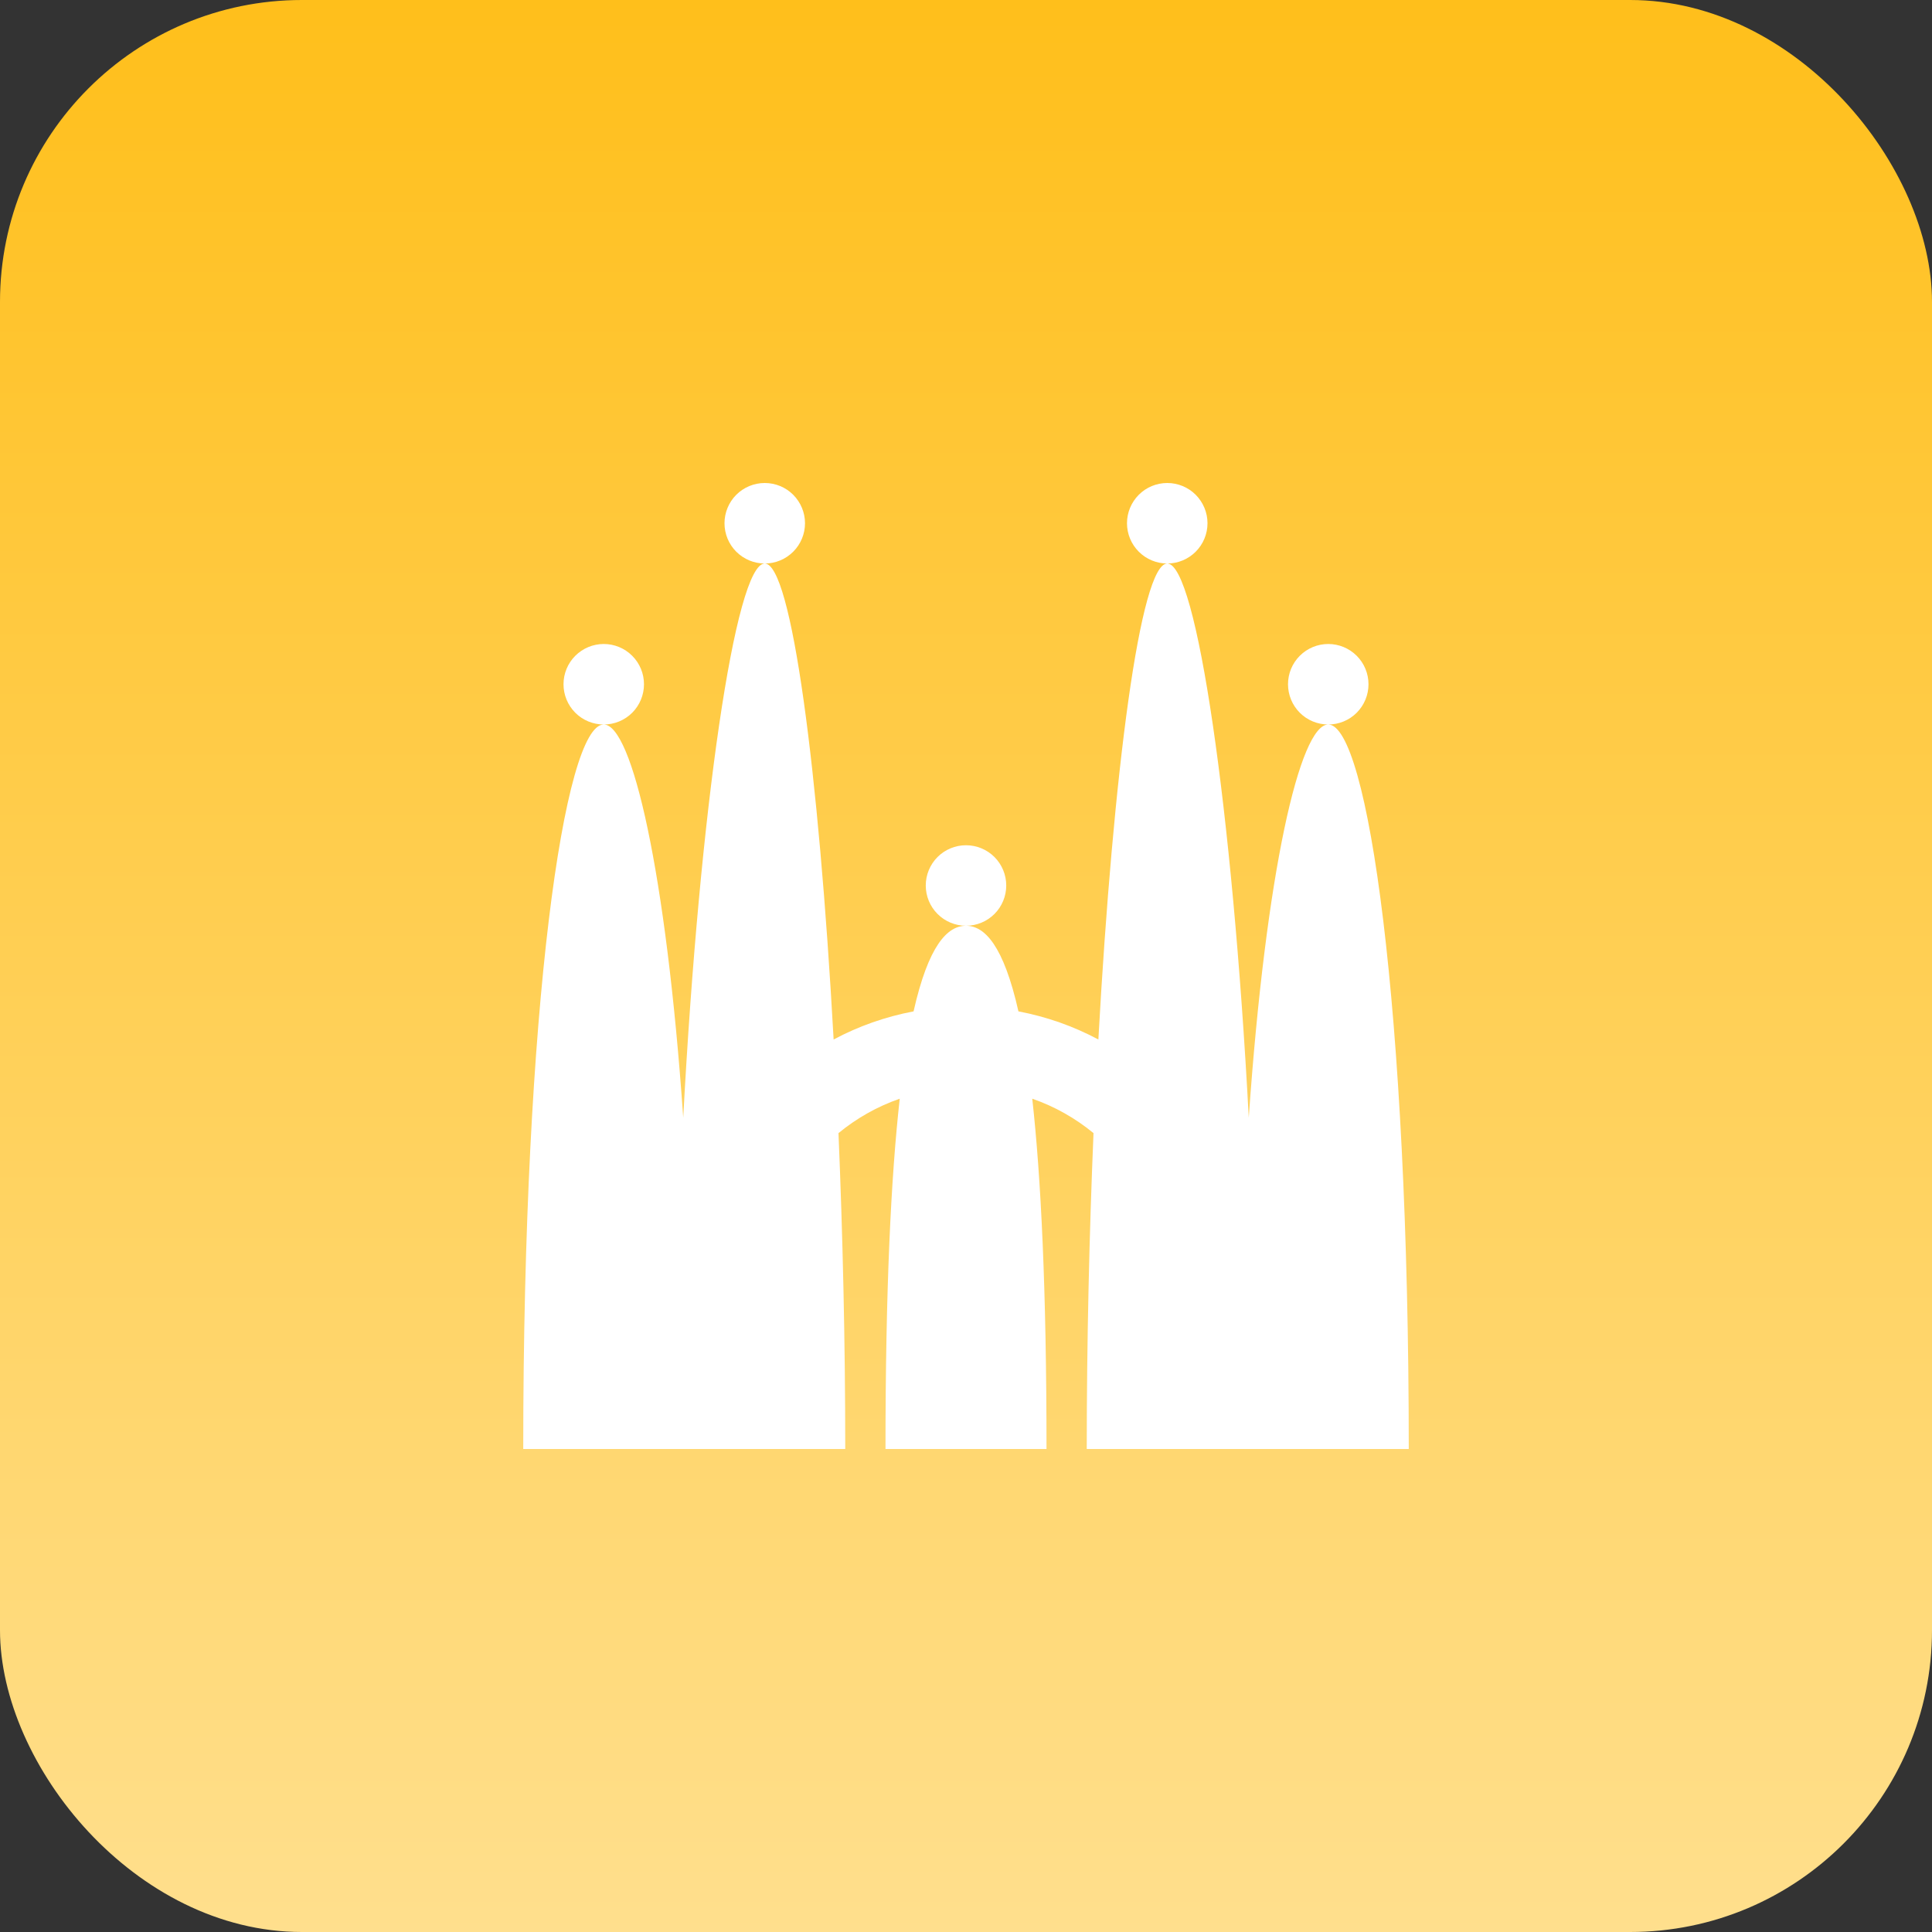
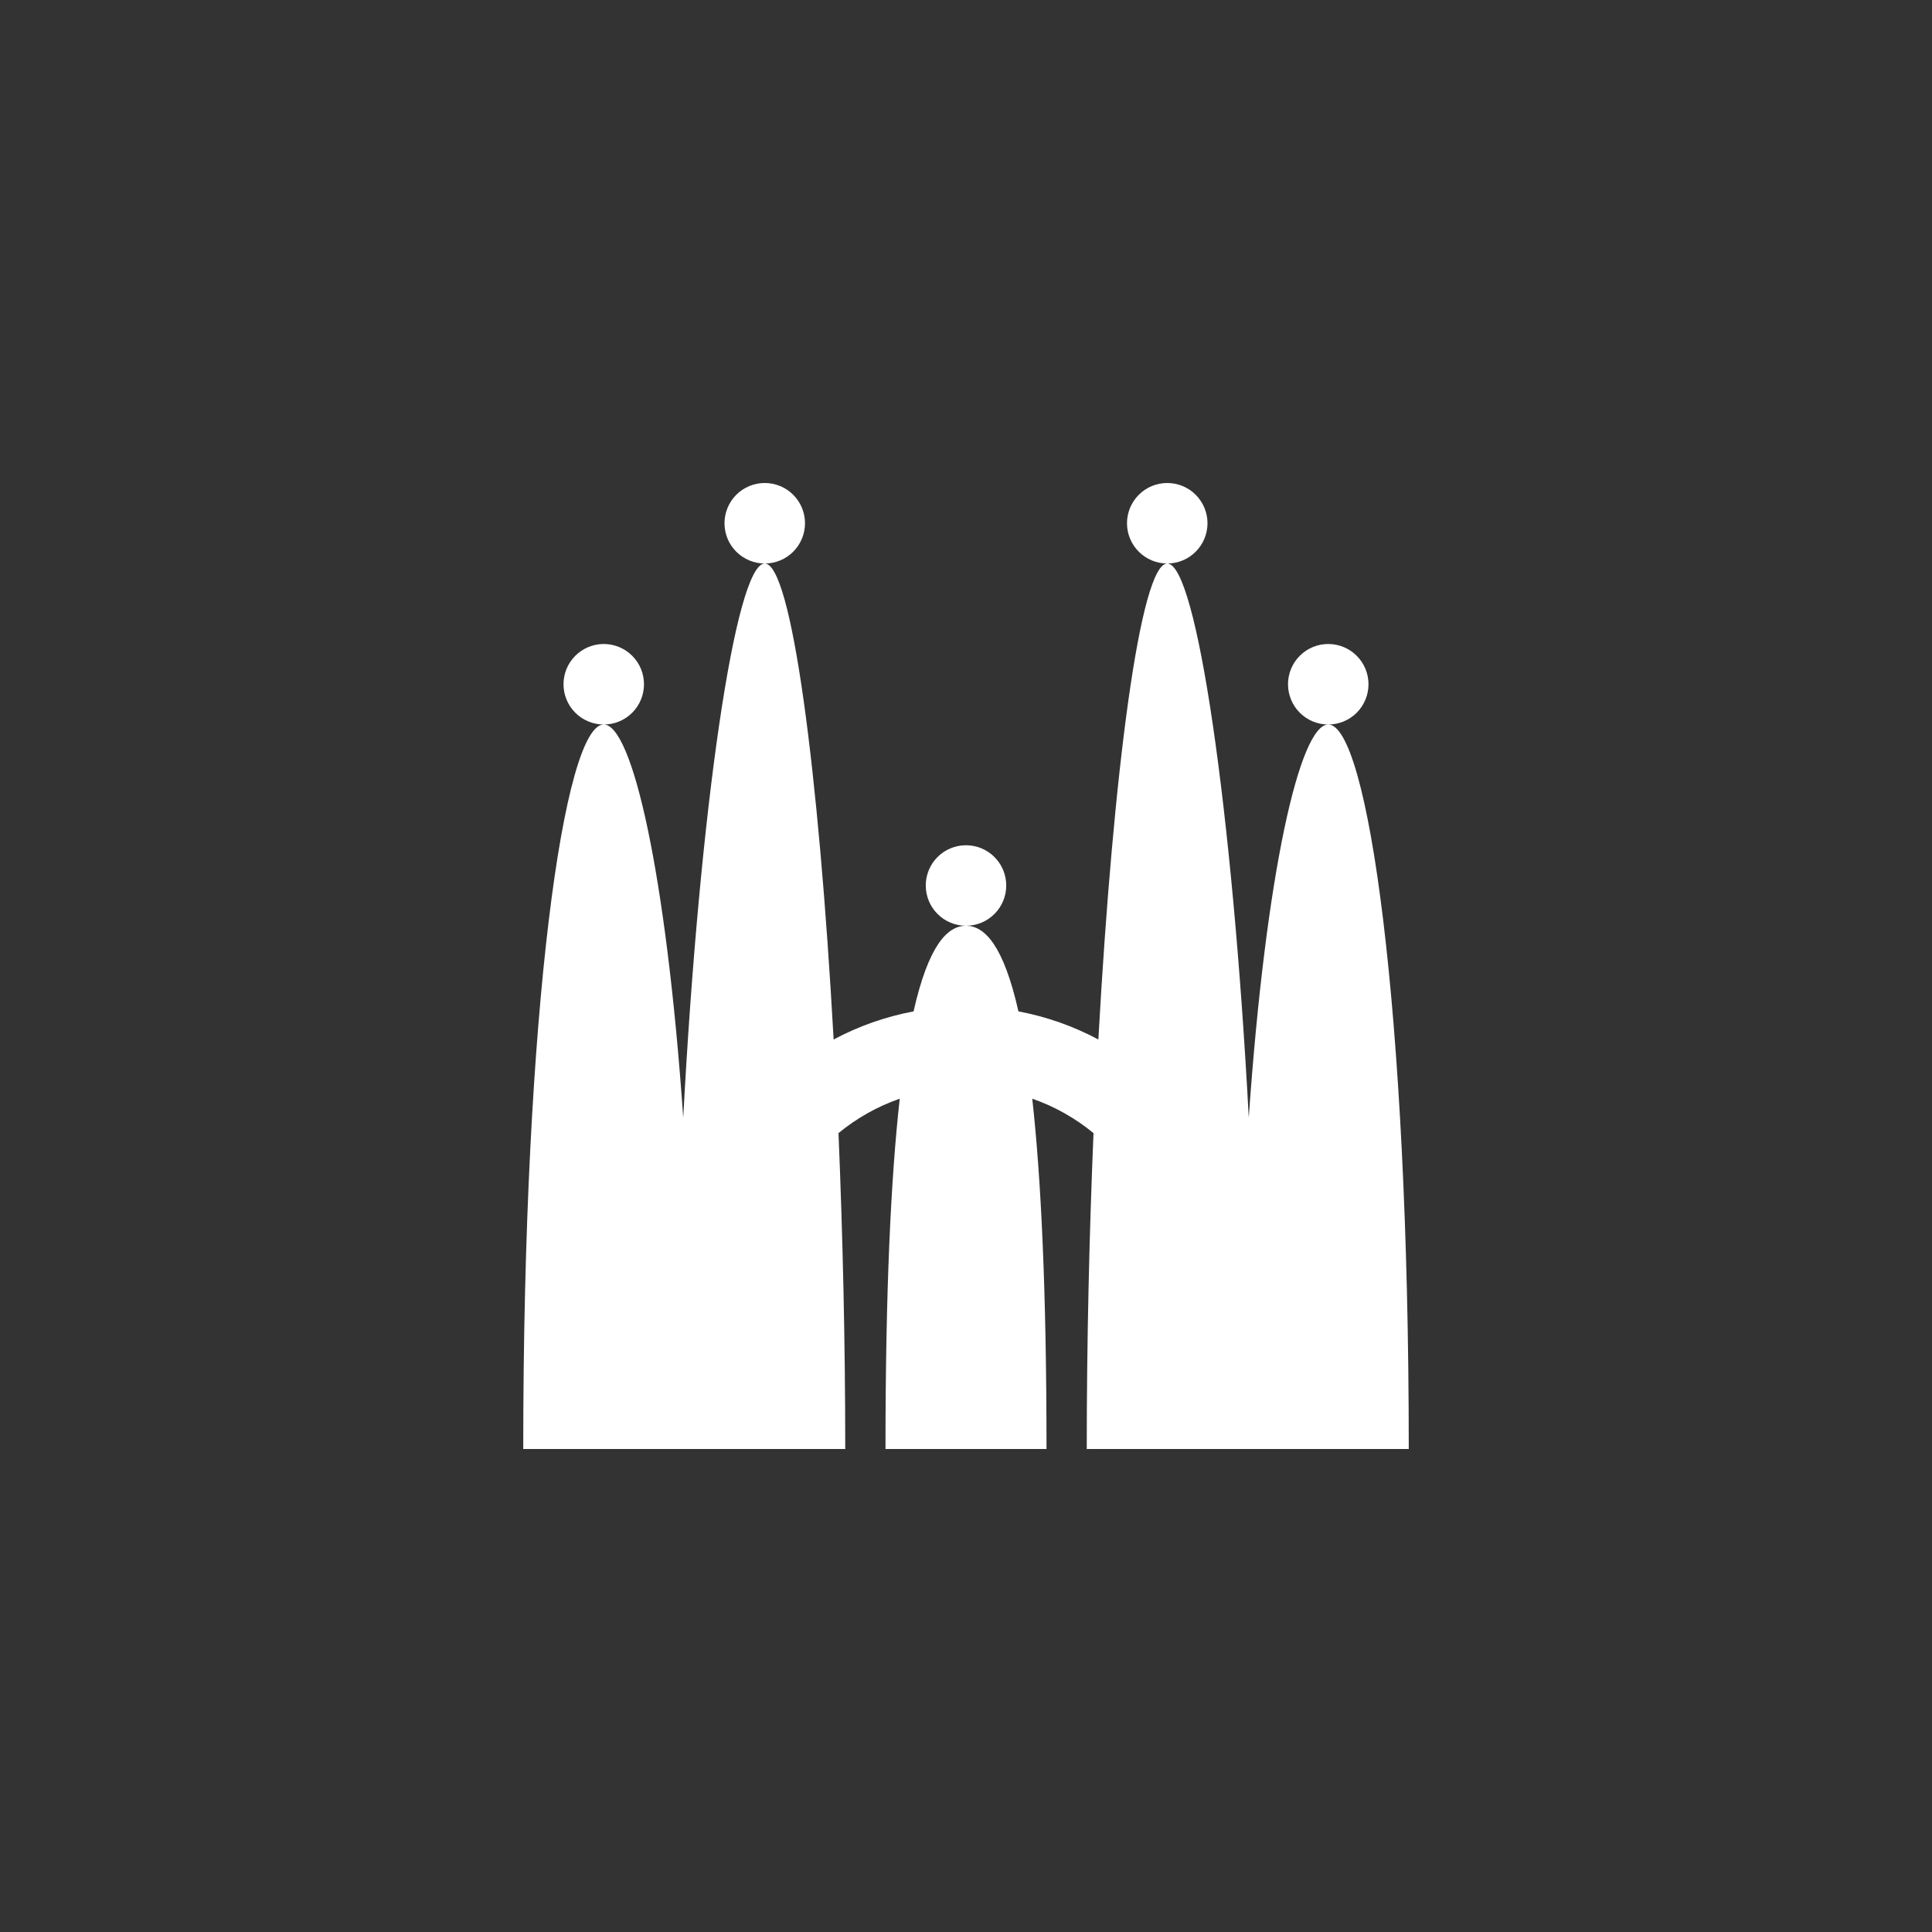
<svg xmlns="http://www.w3.org/2000/svg" width="64" height="64" viewBox="0 0 64 64" fill="none">
  <rect x="0" y="0" width="64" height="64" fill="#333333" stroke="none" />
-   <rect width="64" height="64" rx="10" fill="url(#paint0_linear)" />
  <path d="M25.333 16C24.98 16 24.641 16.14 24.39 16.39C24.14 16.641 24 16.98 24 17.333C24 17.687 24.14 18.026 24.39 18.276C24.641 18.526 24.98 18.667 25.333 18.667C25.687 18.667 26.026 18.526 26.276 18.276C26.526 18.026 26.667 17.687 26.667 17.333C26.667 16.98 26.526 16.641 26.276 16.39C26.026 16.14 25.687 16 25.333 16ZM25.333 18.667C24.362 18.667 23.176 26.811 22.633 37.023C22.066 28.874 20.937 24 20 24C18.696 24 17.333 33.333 17.333 48H23H28C28 44.44 27.916 40.887 27.776 37.536C28.375 37.044 29.055 36.656 29.805 36.396C29.515 39.002 29.333 42.697 29.333 48H34.667C34.667 42.697 34.484 39.002 34.195 36.396C34.945 36.656 35.625 37.044 36.224 37.536C36.084 40.887 36 44.44 36 48H41.667H46.667C46.667 33.333 45.304 24 44 24C43.063 24 41.934 28.874 41.367 37.023C40.824 26.811 39.638 18.667 38.667 18.667C37.781 18.667 36.88 25.492 36.385 34.435C35.567 33.997 34.676 33.681 33.737 33.503C33.244 31.318 32.617 30.667 32 30.667C31.383 30.667 30.756 31.318 30.263 33.503C29.324 33.681 28.433 33.997 27.615 34.435C27.12 25.492 26.219 18.667 25.333 18.667ZM32 30.667C32.354 30.667 32.693 30.526 32.943 30.276C33.193 30.026 33.333 29.687 33.333 29.333C33.333 28.98 33.193 28.641 32.943 28.39C32.693 28.14 32.354 28 32 28C31.646 28 31.307 28.14 31.057 28.39C30.807 28.641 30.667 28.98 30.667 29.333C30.667 29.687 30.807 30.026 31.057 30.276C31.307 30.526 31.646 30.667 32 30.667ZM38.667 18.667C39.02 18.667 39.359 18.526 39.609 18.276C39.859 18.026 40 17.687 40 17.333C40 16.98 39.859 16.641 39.609 16.39C39.359 16.14 39.02 16 38.667 16C38.313 16 37.974 16.14 37.724 16.39C37.474 16.641 37.333 16.98 37.333 17.333C37.333 17.687 37.474 18.026 37.724 18.276C37.974 18.526 38.313 18.667 38.667 18.667ZM44 24C44.354 24 44.693 23.86 44.943 23.61C45.193 23.359 45.333 23.02 45.333 22.667C45.333 22.313 45.193 21.974 44.943 21.724C44.693 21.474 44.354 21.333 44 21.333C43.646 21.333 43.307 21.474 43.057 21.724C42.807 21.974 42.667 22.313 42.667 22.667C42.667 23.02 42.807 23.359 43.057 23.61C43.307 23.86 43.646 24 44 24ZM20 24C20.354 24 20.693 23.86 20.943 23.61C21.193 23.359 21.333 23.02 21.333 22.667C21.333 22.313 21.193 21.974 20.943 21.724C20.693 21.474 20.354 21.333 20 21.333C19.646 21.333 19.307 21.474 19.057 21.724C18.807 21.974 18.667 22.313 18.667 22.667C18.667 23.02 18.807 23.359 19.057 23.61C19.307 23.86 19.646 24 20 24Z" fill="white" />
  <defs>
    <linearGradient id="paint0_linear" x1="32" y1="0" x2="32" y2="64" gradientUnits="userSpaceOnUse">
      <stop stop-color="#FFBF1B" />
      <stop offset="1" stop-color="#FFDF8D" />
    </linearGradient>
  </defs>
</svg>